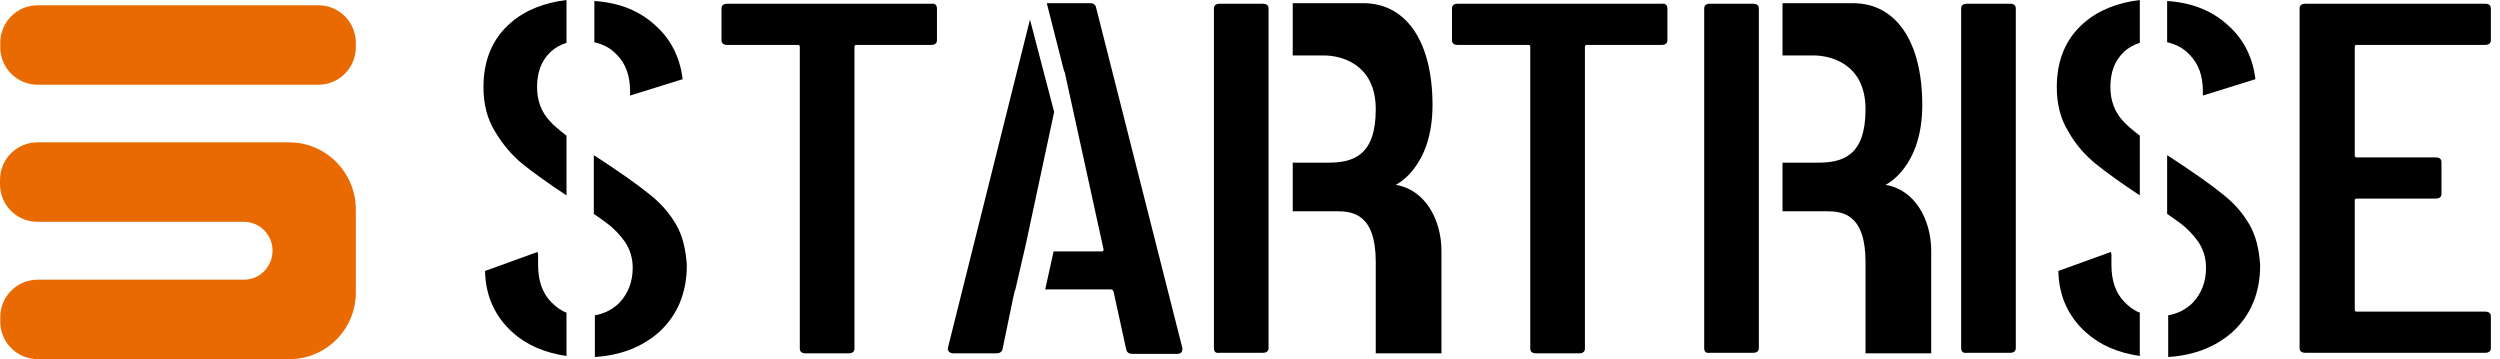
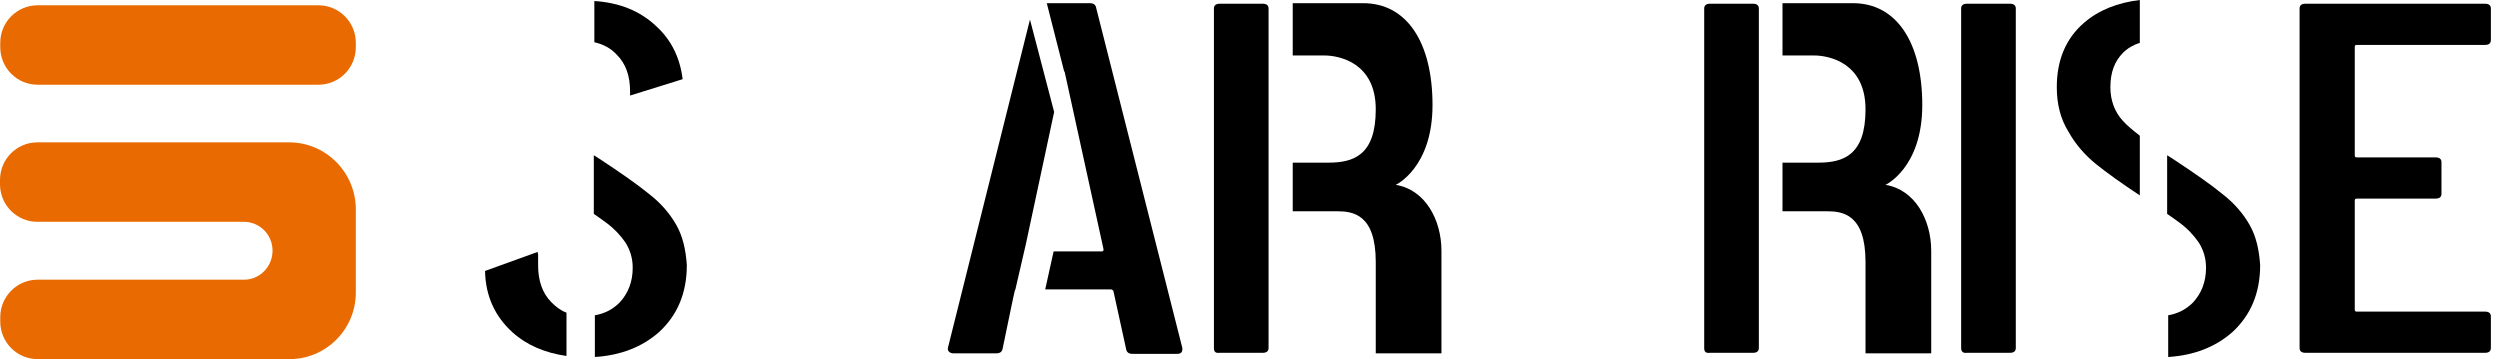
<svg xmlns="http://www.w3.org/2000/svg" width="181" height="26" viewBox="0 0 181 26" fill="none">
  <path d="M23.054 0.383H22.909H17.186H11.464H5.741H2.726C1.228 0.383 0.018 1.598 0.018 3.104V3.413C0.018 4.918 1.228 6.134 2.726 6.134H5.741H11.464H17.186H22.909H23.054C24.552 6.134 25.762 4.918 25.762 3.413V3.104C25.762 1.598 24.552 0.383 23.054 0.383Z" fill="#E96A00" />
  <path d="M20.941 10.307H17.168H11.446H5.723H2.708C1.21 10.307 0 11.522 0 13.028V13.336C0 14.842 1.21 16.058 2.708 16.058H5.723H11.446H17.168H17.656C18.811 16.058 19.732 17.001 19.732 18.144C19.732 19.287 18.829 20.249 17.674 20.249H17.186H11.464H5.741H2.726C1.228 20.249 0.018 21.464 0.018 22.97V23.279C0.018 24.785 1.228 26 2.726 26H5.741H11.464H17.186H20.959C23.613 26 25.762 23.841 25.762 21.174V20.267V16.076V15.169C25.762 12.484 23.595 10.307 20.941 10.307Z" fill="#E96A00" />
-   <path d="M67.836 0.614V2.908C67.836 3.137 67.684 3.252 67.418 3.252H62.015C61.901 3.252 61.863 3.29 61.863 3.405V25.237C61.863 25.466 61.711 25.581 61.444 25.581H58.325C58.058 25.581 57.906 25.466 57.906 25.237V3.405C57.906 3.29 57.868 3.252 57.754 3.252H52.656C52.389 3.252 52.237 3.137 52.237 2.908V0.614C52.237 0.384 52.389 0.27 52.656 0.27H67.456C67.684 0.231 67.836 0.384 67.836 0.614Z" fill="black" />
-   <path d="M120.721 0.614V2.908C120.721 3.137 120.569 3.252 120.303 3.252H114.9C114.786 3.252 114.748 3.29 114.748 3.405V25.237C114.748 25.466 114.596 25.581 114.33 25.581H111.21C110.944 25.581 110.791 25.466 110.791 25.237V3.405C110.791 3.29 110.753 3.252 110.639 3.252H105.541C105.275 3.252 105.123 3.137 105.123 2.908V0.614C105.123 0.384 105.275 0.27 105.541 0.27H120.341C120.569 0.231 120.721 0.384 120.721 0.614Z" fill="black" />
  <path d="M141.987 25.199V0.614C141.987 0.384 142.139 0.27 142.406 0.27H145.526C145.792 0.27 145.944 0.384 145.944 0.614V25.199C145.944 25.428 145.792 25.543 145.526 25.543H142.406C142.139 25.581 141.987 25.466 141.987 25.199Z" fill="black" />
  <path d="M179.92 3.252H170.637C170.523 3.252 170.485 3.29 170.485 3.405V11.243C170.485 11.358 170.523 11.396 170.637 11.396H176.344C176.61 11.396 176.763 11.511 176.763 11.74V14.034C176.763 14.264 176.61 14.378 176.344 14.378H170.637C170.523 14.378 170.485 14.416 170.485 14.531V22.408C170.485 22.522 170.523 22.561 170.637 22.561H179.92C180.187 22.561 180.339 22.675 180.339 22.905V25.199C180.339 25.428 180.187 25.543 179.92 25.543H166.909C166.642 25.543 166.49 25.428 166.49 25.199V0.614C166.49 0.384 166.642 0.27 166.909 0.27H179.92C180.187 0.27 180.339 0.384 180.339 0.614V2.908C180.339 3.137 180.187 3.252 179.92 3.252Z" fill="black" />
  <path d="M123.384 25.199V0.614C123.384 0.384 123.536 0.27 123.802 0.27H126.922C127.188 0.27 127.341 0.384 127.341 0.614V25.199C127.341 25.428 127.188 25.543 126.922 25.543H123.802C123.498 25.581 123.384 25.466 123.384 25.199Z" fill="black" />
  <path d="M129.053 0.23V4.016C129.053 4.016 130.232 4.016 131.335 4.016C132.439 4.016 135.064 4.551 135.064 7.916C135.064 11.28 133.428 11.777 131.602 11.777C129.776 11.777 129.053 11.777 129.053 11.777V15.295C129.053 15.295 131.107 15.295 132.249 15.295C133.39 15.295 135.064 15.486 135.064 18.966C135.064 22.445 135.064 25.58 135.064 25.58H139.82C139.82 25.58 139.82 20.419 139.82 18.163C139.82 15.907 138.64 13.727 136.51 13.383C136.51 13.383 139.173 12.16 139.173 7.61C139.173 3.06 137.309 0.23 134.151 0.23C130.993 0.23 129.053 0.23 129.053 0.23Z" fill="black" />
  <path d="M87.888 25.199V0.614C87.888 0.384 88.04 0.27 88.306 0.27H91.426C91.692 0.27 91.844 0.384 91.844 0.614V25.199C91.844 25.428 91.692 25.543 91.426 25.543H88.306C88.002 25.581 87.888 25.466 87.888 25.199Z" fill="black" />
  <path d="M93.594 0.23V4.016C93.594 4.016 94.773 4.016 95.876 4.016C96.98 4.016 99.605 4.551 99.605 7.916C99.605 11.28 97.969 11.777 96.143 11.777C94.317 11.777 93.594 11.777 93.594 11.777V15.295C93.594 15.295 95.648 15.295 96.79 15.295C97.931 15.295 99.605 15.486 99.605 18.966C99.605 22.445 99.605 25.58 99.605 25.58H104.361C104.361 25.58 104.361 20.419 104.361 18.163C104.361 15.907 103.181 13.727 101.051 13.383C101.051 13.383 103.714 12.16 103.714 7.61C103.714 3.06 101.85 0.23 98.692 0.23C95.496 0.23 93.594 0.23 93.594 0.23Z" fill="black" />
  <path d="M151.765 11.891C152.526 12.503 153.591 13.268 154.923 14.147V9.826C154.39 9.406 153.972 9.062 153.705 8.756C153.097 8.106 152.792 7.265 152.792 6.309C152.792 5.238 153.097 4.435 153.705 3.824C154.048 3.479 154.466 3.25 154.923 3.097V0C153.325 0.191 151.955 0.726 150.89 1.644C149.558 2.791 148.912 4.359 148.912 6.309C148.912 7.532 149.178 8.603 149.749 9.521C150.281 10.476 150.966 11.241 151.765 11.891Z" fill="black" />
-   <path d="M156.901 3.057C157.548 3.209 158.081 3.477 158.537 3.974C159.184 4.624 159.488 5.504 159.488 6.612V6.918L163.293 5.733C163.103 4.165 162.456 2.865 161.353 1.871C160.211 0.801 158.728 0.189 156.901 0.074V3.057Z" fill="black" />
-   <path d="M154.922 22.637C154.504 22.484 154.161 22.217 153.819 21.873C153.172 21.223 152.868 20.305 152.868 19.196V18.431C152.868 18.355 152.829 18.279 152.829 18.24L149.025 19.617C149.063 21.452 149.748 22.905 151.003 24.052C152.069 25.008 153.362 25.543 154.922 25.773V22.637Z" fill="black" />
  <path d="M162.875 16.287C162.418 15.484 161.771 14.72 160.934 14.07C160.097 13.381 158.842 12.502 157.206 11.431C157.092 11.355 157.016 11.317 156.901 11.24V15.484C157.244 15.714 157.548 15.943 157.814 16.134C158.385 16.555 158.842 17.052 159.184 17.549C159.527 18.084 159.717 18.696 159.717 19.384C159.717 20.417 159.374 21.258 158.766 21.908C158.271 22.405 157.662 22.711 156.977 22.826V25.846C158.842 25.731 160.402 25.12 161.619 24.049C162.951 22.826 163.635 21.22 163.635 19.193C163.559 18.046 163.331 17.09 162.875 16.287Z" fill="black" />
-   <path d="M37.857 11.891C38.618 12.503 39.683 13.268 41.015 14.147V9.826C40.482 9.406 40.063 9.062 39.797 8.756C39.188 8.106 38.884 7.265 38.884 6.309C38.884 5.238 39.188 4.435 39.797 3.824C40.14 3.479 40.558 3.25 41.015 3.097V0C39.417 0.191 38.047 0.726 36.982 1.644C35.65 2.791 35.003 4.359 35.003 6.309C35.003 7.532 35.27 8.603 35.84 9.521C36.411 10.476 37.058 11.241 37.857 11.891Z" fill="black" />
  <path d="M43.031 3.057C43.678 3.209 44.211 3.477 44.667 3.974C45.314 4.624 45.618 5.504 45.618 6.612V6.918L49.423 5.733C49.233 4.165 48.586 2.865 47.483 1.871C46.341 0.801 44.858 0.189 43.031 0.074V3.057Z" fill="black" />
  <path d="M41.014 22.637C40.595 22.484 40.253 22.217 39.91 21.873C39.264 21.223 38.959 20.305 38.959 19.196V18.431C38.959 18.355 38.921 18.279 38.921 18.24L35.117 19.617C35.155 21.452 35.84 22.905 37.095 24.052C38.16 25.008 39.454 25.543 41.014 25.773V22.637Z" fill="black" />
  <path d="M48.965 16.287C48.509 15.484 47.862 14.72 47.025 14.07C46.188 13.381 44.932 12.502 43.297 11.431C43.182 11.355 43.106 11.317 42.992 11.24V15.484C43.335 15.714 43.639 15.943 43.905 16.134C44.476 16.555 44.932 17.052 45.275 17.549C45.617 18.084 45.808 18.696 45.808 19.384C45.808 20.417 45.465 21.258 44.856 21.908C44.362 22.405 43.753 22.711 43.068 22.826V25.846C44.932 25.731 46.492 25.12 47.71 24.049C49.041 22.826 49.726 21.22 49.726 19.193C49.65 18.046 49.422 17.09 48.965 16.287Z" fill="black" />
  <path d="M74.57 1.416L68.635 25.16C68.597 25.275 68.635 25.39 68.711 25.466C68.787 25.542 68.901 25.581 69.016 25.581H72.135C72.402 25.581 72.554 25.466 72.592 25.236L73.353 21.566L73.467 21.069C73.467 21.031 73.467 21.031 73.505 20.992L74.266 17.704L76.32 8.107L74.57 1.416Z" fill="black" />
  <path d="M79.364 0.575C79.326 0.345 79.174 0.23 78.907 0.23H75.787L77.043 5.163C77.043 5.163 77.043 5.163 77.081 5.201L79.896 18.048C79.896 18.163 79.858 18.201 79.782 18.201H76.282L75.673 20.954H80.391C80.429 20.954 80.505 20.954 80.543 20.992C80.581 21.03 80.619 21.069 80.619 21.107L81.532 25.274C81.57 25.504 81.723 25.619 81.989 25.619H85.223C85.489 25.619 85.603 25.504 85.603 25.274V25.198L79.364 0.575Z" fill="black" />
</svg>